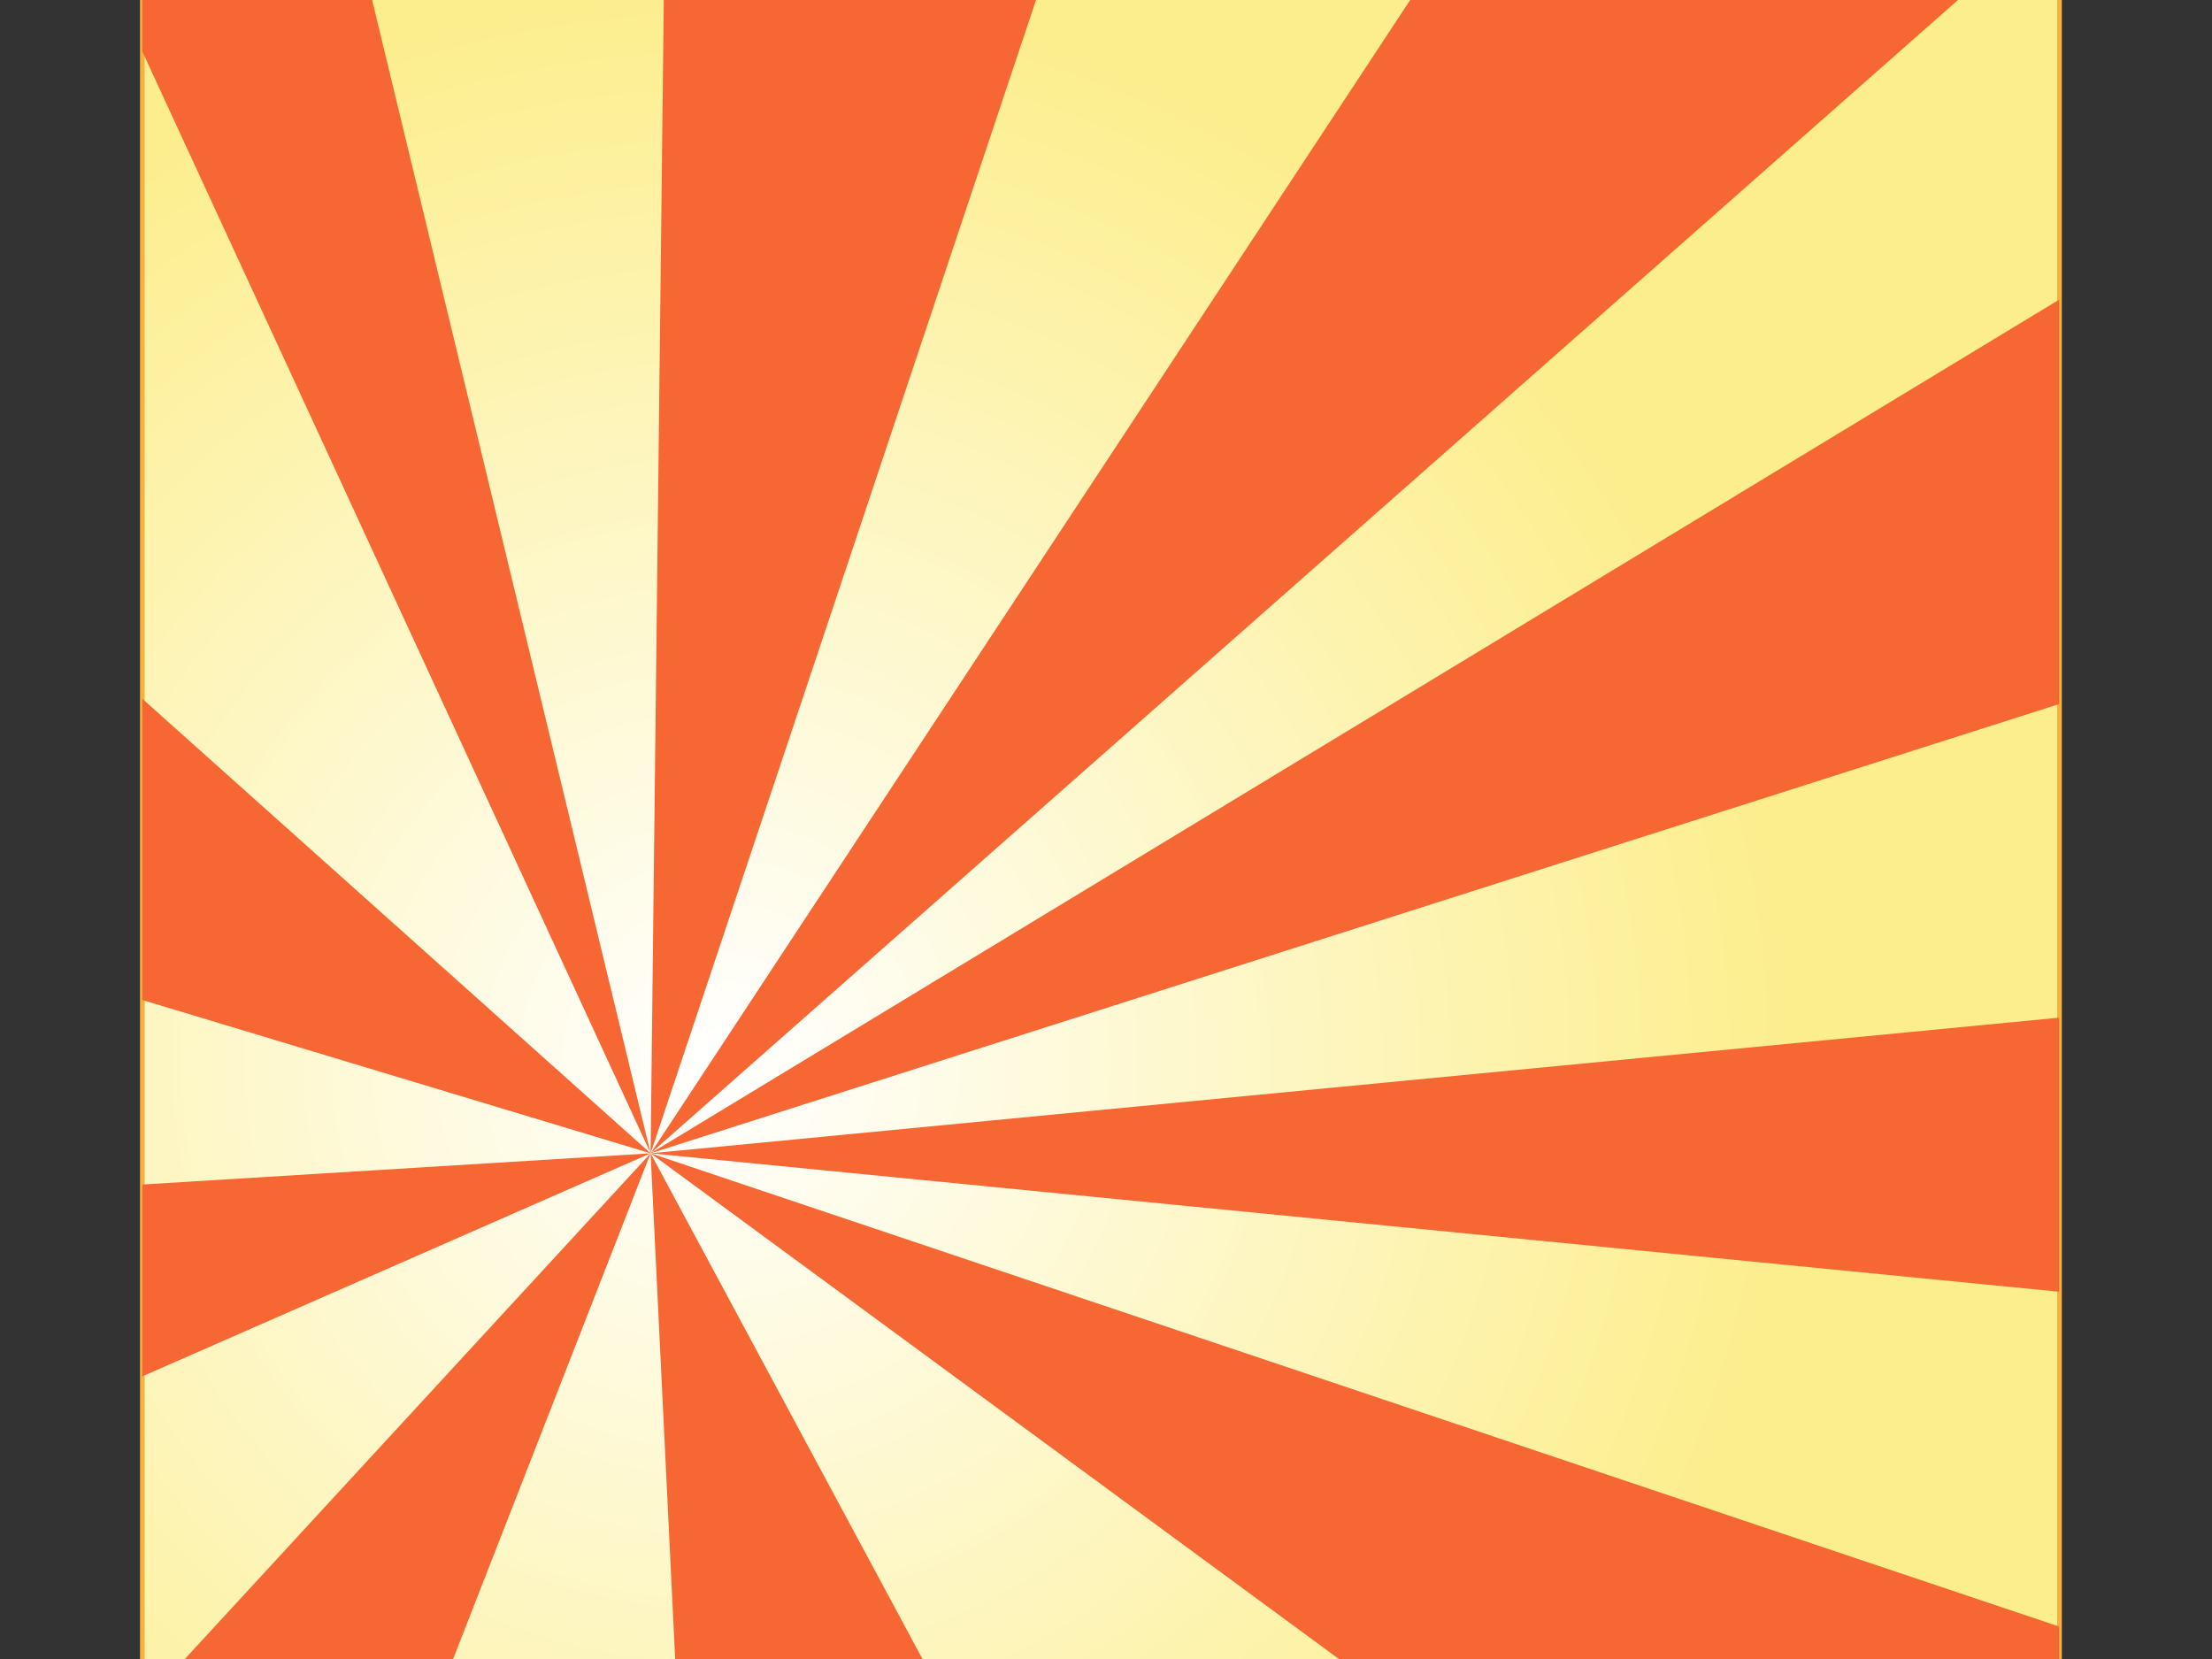
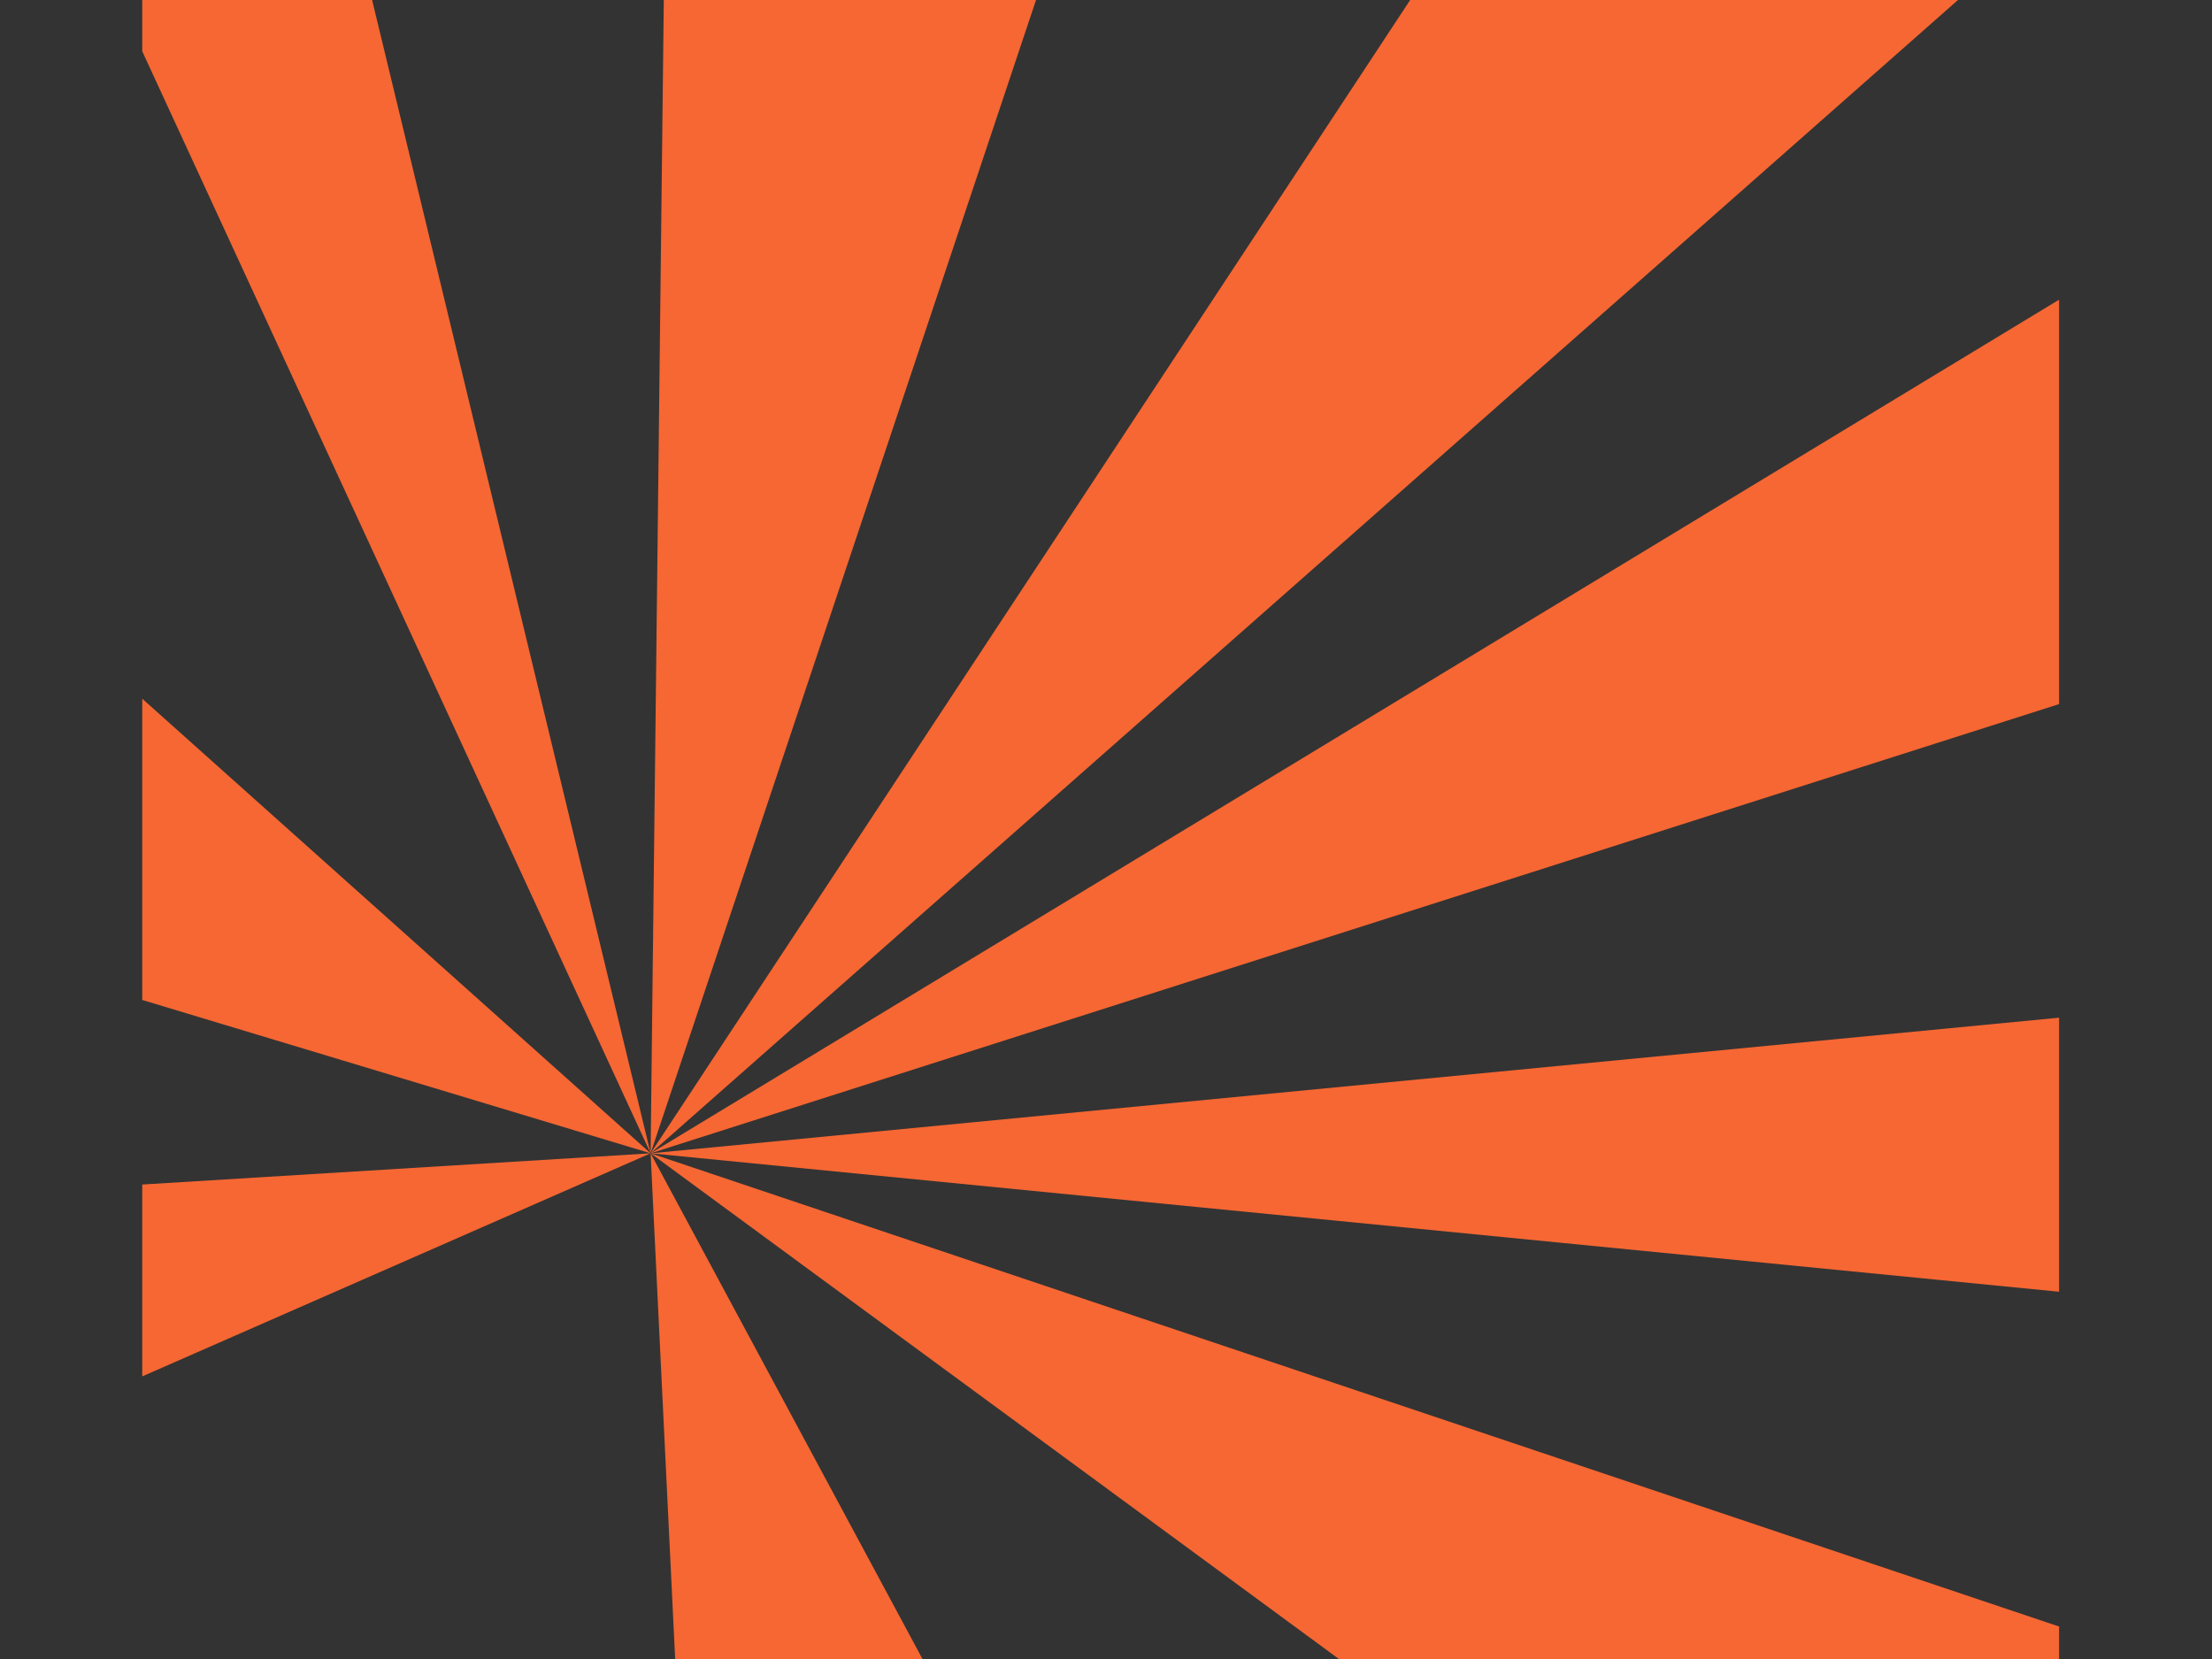
<svg xmlns="http://www.w3.org/2000/svg" width="800" height="600">
  <rect width="100%" height="100%" fill="#333333" stroke="none" />
  <title>Orange Rays</title>
  <defs>
    <radialGradient id="svg_1" spreadMethod="pad" cx="0" cy="0.996" r="1.65">
      <stop stop-color="#f66733" offset="0.484" />
      <stop stop-color="#ffff00" stop-opacity="0.996" offset="1" />
    </radialGradient>
  </defs>
  <g>
    <title>Layer 1</title>
    <g id="svg_2">
      <g id="gradiente" transform="matrix(1.687,0,0,1.687,-161.926,-174.088)">
        <g id="g6">
          <g id="g8">
            <radialGradient id="SVGID_1_" cx="250.5" cy="330.5" r="231.32" gradientUnits="userSpaceOnUse">
              <stop offset="0" id="stop11" stop-color="#FFFFFF" />
              <stop offset="1" id="stop13" stop-color="#FCEE8C" />
            </radialGradient>
-             <path d="m537.5,475.5c0,6.627 -5.373,12 -12,12l-387,0c-6.627,0 -12,-5.373 -12,-12l0,-387c0,-6.627 5.373,-12 12,-12l387,0c6.627,0 12,5.373 12,12l0,387z" id="path15" stroke="#fbb03b" fill="url(#SVGID_1_)" />
          </g>
        </g>
      </g>
      <polygon points="744.692 368.059 744.692 254.643 235.299 417.111 744.692 368.059" id="polygon18" fill="none" />
      <polygon points="744.692 467.175 744.692 368.059 235.299 417.111 744.692 467.175" id="polygon20" fill="#f66733" />
      <polygon points="744.692 588.257 744.692 467.175 235.299 417.111 744.692 588.257" id="polygon22" fill="none" />
      <path d="m549.829,648.193l174.622,0c11.178,0 20.241,-9.063 20.241,-20.241l0,-39.696l-509.393,-171.146l314.53,231.082z" id="path24" fill="#f66733" />
      <polygon points="246.526 648.193 359.537 648.193 235.299 417.111 246.526 648.193" id="polygon28" fill="#f66733" />
-       <path d="m51.445,627.952c0,11.178 9.063,20.241 20.241,20.241l73.373,0l90.24,-231.082l-183.854,199.613l0,11.229l-0,0z" id="path32" fill="#f66733" />
      <polygon points="51.445 497.789 235.299 417.111 51.445 428.4 51.445 497.789" id="polygon34" fill="#f66733" />
-       <polygon points="51.445 428.4 235.299 417.111 51.445 361.651 51.445 428.4" id="polygon36" fill="none" />
      <polygon points="51.445 361.651 235.299 417.111 51.445 252.703 51.445 361.651" id="polygon38" fill="#f66733" />
      <polygon points="123.7 -45.053 235.299 417.111 240.587 -45.053 123.7 -45.053" id="polygon40" fill="none" />
      <polygon points="240.587 -45.053 235.299 417.111 389.746 -45.053 240.587 -45.053" id="polygon42" fill="#f66733" />
      <path d="m744.692,-24.813c0,-2.272 -0.391,-4.45 -1.083,-6.489l-508.31,448.412l509.393,-308.722l0,-133.201l0,0z" id="path44" fill="none" />
      <polygon points="235.299 417.111 744.692 254.643 744.692 108.388 235.299 417.111" id="polygon46" fill="#f66733" />
      <path d="m724.451,-45.054l-184.766,0l-304.386,462.164l508.31,-448.412c-2.705,-7.992 -10.252,-13.752 -19.158,-13.752z" id="path48" fill="#f66733" />
      <polygon points="389.746 -45.053 235.299 417.111 539.685 -45.053 389.746 -45.053" id="polygon50" fill="none" />
      <path d="m71.686,-45.054c-11.178,0 -20.241,9.063 -20.241,20.241l0,43.368l183.854,398.556l-111.599,-462.164l-52.014,0l0,-0z" id="path52" fill="#f66733" />
-       <polygon points="51.445 252.703 235.299 417.111 51.445 18.555 51.445 252.703" id="polygon54" fill="none" />
      <polygon points="51.445 616.724 235.299 417.111 51.445 497.789 51.445 616.724" id="polygon56" fill="none" />
    </g>
  </g>
</svg>